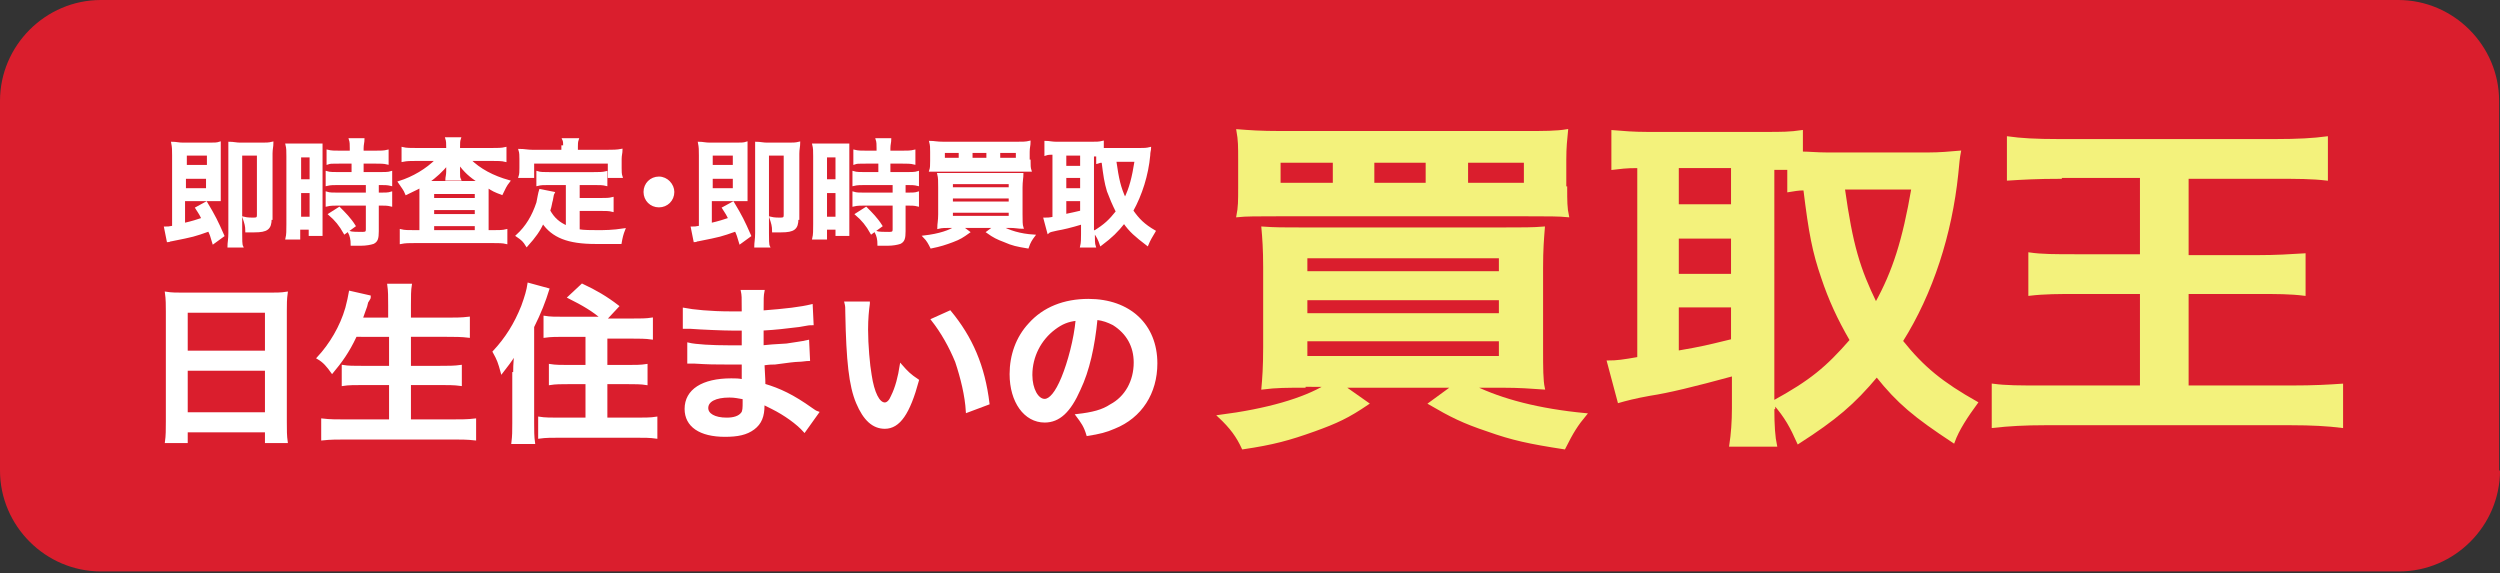
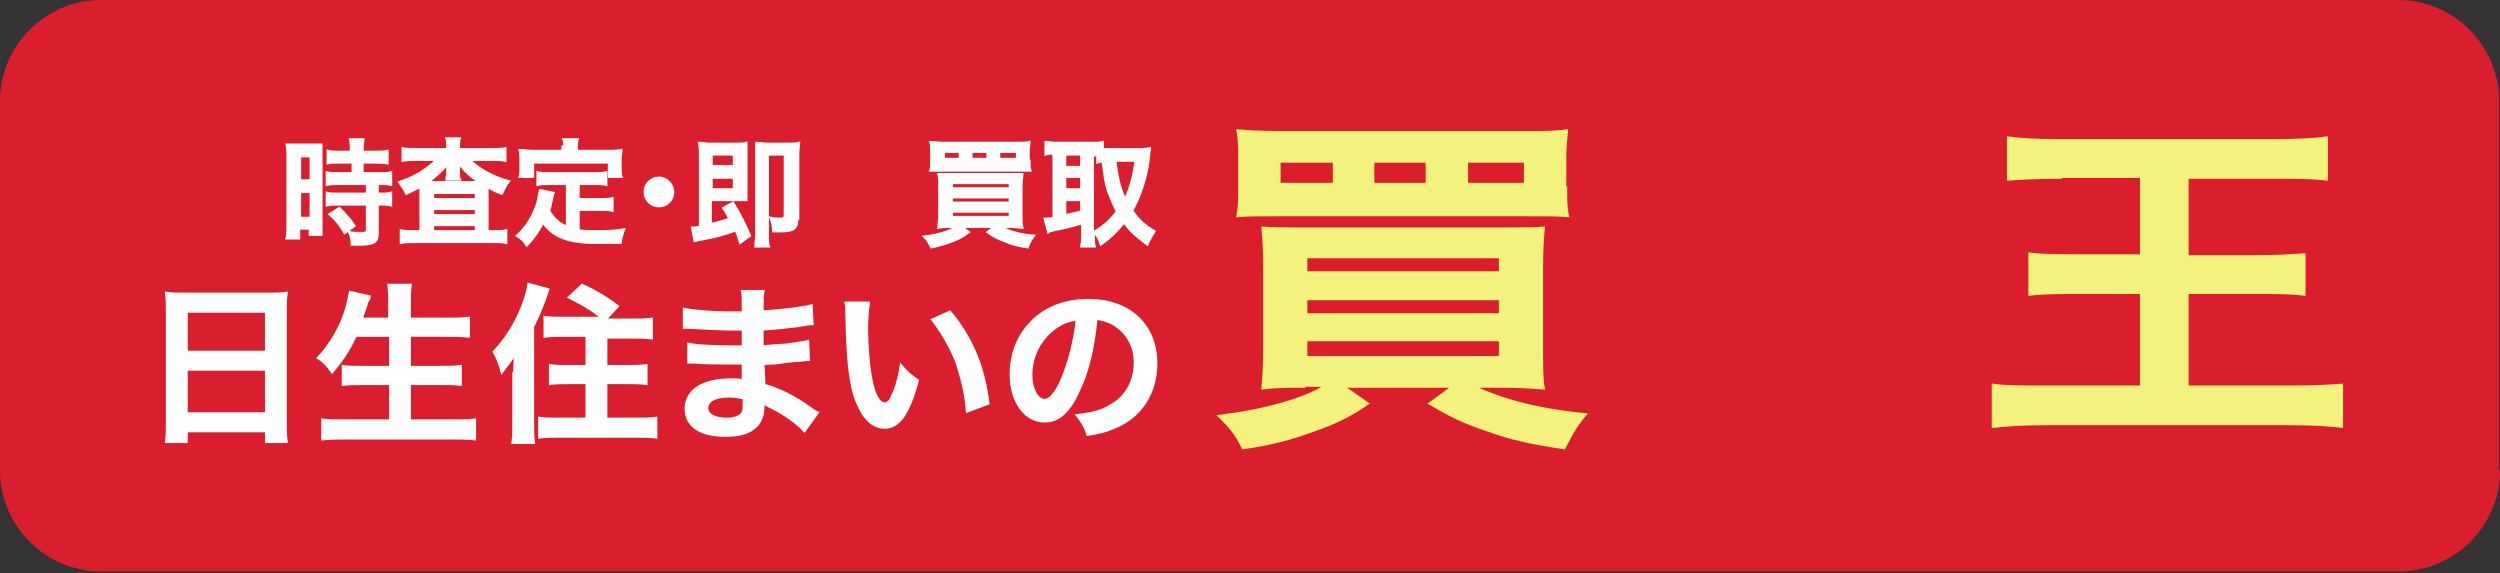
<svg xmlns="http://www.w3.org/2000/svg" version="1.1" id="レイヤー_2" x="0px" y="0px" viewBox="0 0 280 64.2" style="enable-background:new 0 0 280 64.2;" xml:space="preserve">
  <rect x="0" y="0" width="280" height="64.2" fill="#333333" stroke="none" />
  <style type="text/css">
	.st0{fill:#DA1E2D;}
	.st1{fill:#F3F27C;stroke:#F3F27C;stroke-width:0.25;stroke-miterlimit:10;}
	.st2{fill:#FFFFFF;stroke:#FFFFFF;stroke-width:0.25;stroke-miterlimit:10;}
</style>
  <g>
    <path class="st0" d="M280,52.7c0,6.2-5.1,11.3-11.3,11.3H11.3C5.1,64,0,58.9,0,52.7V11.3C0,5.1,5.1,0,11.3,0h257.3   c6.2,0,11.3,5.1,11.3,11.3V52.7z" />
  </g>
  <g>
    <path class="st1" d="M146.1,43.3c-1.9,0-3.2,0-4.7,0.2c0.1-1.1,0.2-2.4,0.2-4.6v-9c0-2-0.1-3.3-0.2-4.4c1.4,0.1,2.3,0.1,4.6,0.1   h22.1c2.5,0,3.6,0,4.8-0.1c-0.1,1.3-0.2,2.4-0.2,4.5V39c0,2.2,0,3.6,0.2,4.5c-1.4-0.1-2.8-0.2-4.6-0.2h-3.2   c3.1,1.5,7.2,2.6,12.5,3.1c-1,1.2-1.5,2-2.4,3.8c-3.9-0.6-5.8-1-8.6-2c-2.7-0.9-4.1-1.6-6.5-3l2.6-1.9h-12.2l2.7,1.9   c-2.2,1.5-3.5,2.1-6,3c-2.8,1-4.6,1.5-8,2c-0.6-1.3-1.3-2.3-2.7-3.6c5.5-0.7,9.5-1.9,12-3.4H146.1z M175.4,21c0,1.5,0,2.3,0.2,3.2   c-1-0.1-2.2-0.1-4.6-0.1h-27.9c-2.2,0-3.6,0-4.5,0.1c0.2-1,0.2-1.7,0.2-3.2v-3.1c0-1.5,0-2.2-0.2-3.3c1.3,0.1,2.5,0.2,4.9,0.2h27.1   c2.4,0,3.7,0,4.9-0.2c-0.1,1.1-0.2,1.8-0.2,3.3V21z M149.4,18.1h-6.1v2.5h6.1V18.1z M146.3,30.5H168v-1.7h-21.7V30.5z M146.3,35.2   H168v-1.7h-21.7V35.2z M146.3,40H168v-1.9h-21.7V40z M159.8,18.1h-6v2.5h6V18.1z M170.8,20.6v-2.5h-6.5v2.5H170.8z" />
-     <path class="st1" d="M198.6,45.7c0,2,0.1,3.3,0.3,4.2h-5.1c0.2-1.3,0.3-2.7,0.3-4.2V42c-4.4,1.2-7.3,1.9-9.3,2.2   c-1.7,0.3-2.8,0.6-3.5,0.8l-1.2-4.5c1,0,1.7-0.1,3.4-0.4V18.7c-1.5,0-2,0.1-2.9,0.2v-4.2c1.2,0.1,2.4,0.2,3.9,0.2h13.3   c1.7,0,2.7,0,4-0.2v2.4c0.8,0,1.7,0.1,2.8,0.1h11.4c1.2,0,2.4-0.1,3.5-0.2c-0.1,0.5-0.2,1.3-0.3,2.5c-0.7,6.7-2.8,13.3-6.2,18.7   c2.4,3,4.5,4.7,8.4,6.9c-1.1,1.5-2.1,3-2.6,4.4c-4.4-2.9-6.2-4.4-8.6-7.4c-2.6,3.1-4.6,4.8-8.8,7.5c-0.8-1.8-1.4-2.9-2.7-4.4V45.7z    M187.9,23h6.1v-4.3h-6.1V23z M187.9,30.8h6.1v-4.2h-6.1V30.8z M187.9,39.4c2.9-0.5,3.2-0.6,6.1-1.3v-3.8h-6.1V39.4z M198.6,45   c4.2-2.3,6-3.8,8.7-6.9c-1.4-2.4-2.4-4.6-3.2-7c-1-2.9-1.4-5-2-9.9c-0.8,0-1.1,0.1-1.8,0.2v-2.5c-0.4,0-0.7,0-1.7,0V45z    M206.5,21.1c0.9,6.4,1.7,9,3.6,12.9c2-3.6,3.1-7.1,4.1-12.9H206.5z" />
    <path class="st1" d="M230.8,19.9c-2.6,0-4.3,0.1-5.9,0.2v-4.7c1.4,0.2,3.1,0.3,5.7,0.3h24.2c2.6,0,4.3-0.1,5.8-0.3v4.7   c-1.7-0.2-3.3-0.2-5.8-0.2h-9.8v8.8h7.8c2.1,0,3.7-0.1,5.3-0.2V33c-1.6-0.2-3.1-0.2-5.3-0.2h-7.8v10.5h11.5c2.8,0,4.3-0.1,5.8-0.2   v4.7c-1.6-0.2-3.4-0.3-5.7-0.3h-27.6c-2.2,0-4,0.1-5.8,0.3v-4.7c1.5,0.2,2.9,0.2,5.8,0.2h10.8V32.8h-7.1c-2.1,0-3.7,0-5.4,0.2v-4.6   c1.4,0.2,2.8,0.2,5.3,0.2h7.2v-8.8H230.8z" />
  </g>
  <g>
    <path class="st2" d="M18.7,34.9c0-0.7,0-1.4-0.1-2.1c0.6,0.1,1.2,0.1,2.1,0.1h9.3c0.9,0,1.5,0,2.1-0.1c-0.1,0.7-0.1,1.3-0.1,2v12.4   c0,1,0,1.6,0.1,2.3h-2.3v-1.2h-8.9v1.2h-2.3c0.1-0.7,0.1-1.4,0.1-2.3V34.9z M20.9,39.4h8.9v-4.5h-8.9V39.4z M20.9,46.3h8.9v-4.9   h-8.9V46.3z" />
    <path class="st2" d="M39.8,37.7c-0.8,1.7-1.6,2.8-2.6,4c-0.5-0.7-0.9-1.2-1.6-1.6c1.4-1.5,2.6-3.5,3.2-5.6c0.2-0.8,0.3-1.2,0.4-1.8   l2.2,0.5c0,0.2,0,0.2-0.2,0.5c-0.1,0.1-0.1,0.2-0.2,0.6c-0.1,0.3-0.3,0.8-0.5,1.4h3.1v-1.5c0-1,0-1.6-0.1-2.3H46   c-0.1,0.6-0.1,1.3-0.1,2.3v1.5h4c1,0,1.8,0,2.6-0.1v2.1c-0.8-0.1-1.6-0.1-2.5-0.1h-4.1v3.5h3.3c1,0,1.7,0,2.4-0.1v2.1   c-0.7-0.1-1.5-0.1-2.4-0.1h-3.3v4.1h4.6c1.1,0,1.9,0,2.7-0.1v2.2c-0.9-0.1-1.6-0.1-2.6-0.1H38.8c-1,0-1.8,0-2.7,0.1V47   c0.8,0.1,1.7,0.1,2.7,0.1h4.9v-4.1h-3c-0.9,0-1.7,0-2.3,0.1v-2.1c0.6,0.1,1.2,0.1,2.3,0.1h3v-3.5H39.8z" />
    <path class="st2" d="M57.6,41.8c0-0.5,0-0.9,0.1-2.2c-0.6,1-0.9,1.3-1.5,2.1c-0.3-1.1-0.4-1.4-0.9-2.3c1.4-1.5,2.4-3.1,3.2-5.1   c0.4-1.1,0.6-1.8,0.7-2.5l2.2,0.6c-0.4,1.3-0.9,2.6-1.7,4.2v10.8c0,0.8,0,1.5,0.1,2.2h-2.4c0.1-0.8,0.1-1.3,0.1-2.2V41.8z    M67.5,35.7c-1-0.9-2.2-1.6-3.8-2.4l1.5-1.4c1.5,0.7,2.7,1.4,4,2.4l-1.4,1.5h2.9c1,0,1.7,0,2.3-0.1v2.2c-0.7-0.1-1.4-0.1-2.2-0.1   h-2.9V41h2.4c0.8,0,1.5,0,2.1-0.1V43c-0.6-0.1-1.3-0.1-2.1-0.1h-2.4v4h3.3c0.9,0,1.7,0,2.3-0.1V49c-0.7-0.1-1.3-0.1-2.3-0.1h-8.5   c-0.9,0-1.6,0-2.3,0.1v-2.2c0.6,0.1,1.4,0.1,2.2,0.1h3.1v-4h-2c-0.8,0-1.5,0-2.1,0.1v-2.1c0.6,0.1,1.3,0.1,2.1,0.1h2v-3.4h-2.5   c-0.8,0-1.5,0-2.2,0.1v-2.2c0.6,0.1,1.2,0.1,2.2,0.1H67.5z" />
    <path class="st2" d="M90.1,48.3c-0.8-0.9-2.2-1.9-3.6-2.6c-0.4-0.2-0.6-0.3-1-0.5c0,0.1,0,0.2,0,0.2c0,1.2-0.3,2-1.1,2.6   s-1.8,0.8-3.2,0.8c-2.8,0-4.4-1.1-4.4-3c0-2.1,1.9-3.3,5.1-3.3c0.5,0,0.8,0,1.3,0.1c0-0.2,0-0.2,0-0.5c0-0.1,0-0.2,0-0.4   c0-0.3,0-0.3,0-1c-0.9,0-1.5,0-1.9,0c-1.2,0-1.9,0-3.5-0.1c-0.2,0-0.4,0-0.7,0l0-2.1c0.8,0.2,2.7,0.3,4.5,0.3c0.4,0,1,0,1.6,0   c0-0.2,0-0.8,0-1.9c-0.6,0-0.9,0-1.2,0c-0.9,0-3.4-0.1-4.7-0.2c-0.2,0-0.4,0-0.4,0c-0.1,0-0.2,0-0.3,0l0-2.1c1,0.2,3,0.4,5.2,0.4   c0.3,0,1,0,1.4,0c0-1.9,0-1.9-0.1-2.4h2.4c-0.1,0.5-0.1,0.8-0.1,2.3c2.6-0.2,4.3-0.4,5.5-0.7l0.1,2.1c-0.4,0-0.4,0-1.5,0.2   c-1.7,0.2-2.4,0.3-4.1,0.4c0,0.5,0,0.7,0,1.9c1-0.1,1-0.1,2.7-0.2c1.2-0.2,1.5-0.2,2.4-0.4l0.1,2.1c-0.3,0-0.8,0.1-1.2,0.1   c-0.3,0-1.2,0.1-2.6,0.3c-0.3,0-0.6,0-1.3,0.1c0.1,1.9,0.1,1.9,0.1,2.3c1.7,0.5,3.2,1.2,5.3,2.7c0.3,0.2,0.4,0.3,0.7,0.4L90.1,48.3   z M81.7,44.4c-1.6,0-2.5,0.5-2.5,1.3c0,0.7,0.8,1.2,2.2,1.2c0.8,0,1.4-0.2,1.7-0.6c0.2-0.2,0.2-0.7,0.2-1.2c0-0.1,0-0.5,0-0.5   C82.7,44.5,82.3,44.4,81.7,44.4z" />
    <path class="st2" d="M97.3,34c-0.1,0.7-0.2,1.7-0.2,2.9c0,1.7,0.2,4,0.4,5.1c0.3,2,0.9,3.2,1.6,3.2c0.3,0,0.6-0.3,0.8-0.8   c0.5-1,0.8-2.2,1-3.5c0.7,0.8,1,1.1,1.9,1.7c-1,3.7-2.1,5.3-3.7,5.3c-1.3,0-2.3-0.9-3.1-2.8c-0.8-1.9-1.1-4.7-1.2-10   c0-0.7,0-0.8-0.1-1.2H97.3z M106.4,34.9c2.4,2.9,3.8,6.1,4.3,10.3l-2.4,0.9c-0.1-1.8-0.6-3.8-1.2-5.6c-0.7-1.7-1.6-3.3-2.7-4.7   L106.4,34.9z" />
    <path class="st2" d="M120.9,43.6c-1.1,2.5-2.3,3.6-3.9,3.6c-2.2,0-3.8-2.2-3.8-5.3c0-2.1,0.7-4.1,2.1-5.6c1.6-1.8,3.9-2.7,6.6-2.7   c4.6,0,7.6,2.8,7.6,7.1c0,3.3-1.7,6-4.7,7.2c-0.9,0.4-1.7,0.6-3,0.8c-0.3-1-0.6-1.4-1.2-2.2c1.8-0.2,2.9-0.5,3.8-1.1   c1.7-0.9,2.7-2.7,2.7-4.8c0-1.8-0.8-3.3-2.4-4.3c-0.6-0.3-1.1-0.5-1.9-0.6C122.5,38.8,121.9,41.5,120.9,43.6z M118.1,36.8   c-1.6,1.2-2.6,3.1-2.6,5.2c0,1.6,0.7,2.8,1.5,2.8c0.6,0,1.3-0.8,2-2.5c0.7-1.7,1.4-4.3,1.6-6.5C119.6,35.9,118.9,36.2,118.1,36.8z" />
  </g>
  <g>
-     <path class="st2" d="M23.9,27.2c-0.2-0.7-0.3-1-0.5-1.4c-1.7,0.6-1.7,0.6-4.2,1.1c-0.2,0-0.2,0.1-0.4,0.1l-0.3-1.5   c0.3,0,0.4,0,0.9-0.1v-8c0-0.6,0-0.9-0.1-1.4c0.4,0,0.7,0.1,1.2,0.1h2.9c0.6,0,0.9,0,1.2-0.1c0,0.3,0,0.6,0,1.2v4.1   c0,0.5,0,0.8,0,1.1c-0.4,0-0.6,0-1.1,0h-2.9v2.7c0.9-0.2,1.5-0.4,2.1-0.6c-0.2-0.4-0.3-0.6-0.7-1.2l1.1-0.6   c0.9,1.5,1.2,2.1,1.9,3.7L23.9,27.2z M23.3,18.6v-1.3h-2.5v1.3H23.3z M20.7,21.2h2.5v-1.3h-2.5V21.2z M30.3,24.5   c0,1.1-0.4,1.4-1.8,1.4c-0.3,0-0.6,0-0.9,0c0-0.6-0.1-0.9-0.3-1.5c0.4,0.1,0.9,0.1,1.1,0.1c0.4,0,0.5-0.1,0.5-0.4v-6.8H27v8.8   c0,0.7,0,1.3,0.1,1.5h-1.5c0-0.4,0.1-0.8,0.1-1.5v-8.9c0-0.6,0-0.9,0-1.2c0.4,0,0.8,0.1,1.2,0.1h2.4c0.5,0,0.8,0,1.2-0.1   c0,0.4-0.1,0.7-0.1,1.2V24.5z" />
    <path class="st2" d="M32.2,17.5c0-0.6,0-0.9-0.1-1.3c0.3,0,0.5,0,1.2,0h1.6c0.6,0,0.8,0,1.1,0c0,0.3,0,0.5,0,1.3V25   c0,0.7,0,1,0,1.3h-1.3v-0.7h-1.2v1.1h-1.4c0.1-0.4,0.1-0.9,0.1-1.6V17.5z M33.6,20.2h1.2v-2.7h-1.2V20.2z M33.6,24.4h1.2v-2.9h-1.2   V24.4z M38.1,18.2c-1.1,0-1.1,0-1.4,0.1v-1.4c0.4,0.1,0.8,0.1,1.4,0.1h1.2v-0.4c0-0.4,0-0.7-0.1-1h1.5c0,0.3-0.1,0.6-0.1,1v0.4H42   c0.6,0,1,0,1.4-0.1v1.4c-0.4-0.1-0.8-0.1-1.4-0.1h-1.4v1.2h1.8c0.6,0,1.1,0,1.4-0.1v1.4c-0.4-0.1-0.7-0.1-1.3-0.1h-0.2v1.1h0.2   c0.6,0,1,0,1.3-0.1v1.4c-0.4-0.1-0.7-0.1-1.3-0.1h-0.2v3c0,0.8-0.1,1.1-0.5,1.3c-0.3,0.1-0.8,0.2-1.4,0.2c-0.1,0-0.1,0-1,0   c0-0.6-0.1-1-0.3-1.4c0.3,0.1,1,0.1,1.5,0.1c0.4,0,0.5-0.1,0.5-0.4v-2.8h-3.1c-0.5,0-1,0-1.4,0.1v-1.4c0.3,0.1,0.7,0.1,1.4,0.1h3.1   v-1.1h-3.1c-0.6,0-1,0-1.4,0.1v-1.4c0.3,0.1,0.8,0.1,1.5,0.1h1.4v-1.2H38.1z M38.6,26.1c-0.5-0.9-1-1.5-1.7-2.1l1.1-0.7   c0.6,0.6,1.2,1.2,1.7,2L38.6,26.1z" />
    <path class="st2" d="M50.1,16.5c0-0.4,0-0.7-0.1-1h1.5c-0.1,0.3-0.1,0.5-0.1,1v0.2h3.7c0.6,0,1.1,0,1.5-0.1V18   c-0.4-0.1-0.9-0.1-1.5-0.1h-2.5c1.1,1.1,2.6,1.9,4.4,2.4c-0.4,0.5-0.5,0.8-0.8,1.4c-0.8-0.3-1-0.4-1.6-0.8c0,0.4,0,0.4,0,0.8v4.2   h0.7c0.6,0,1,0,1.4-0.1v1.4c-0.4-0.1-0.9-0.1-1.5-0.1h-8.7c-0.7,0-1.1,0-1.6,0.1v-1.4c0.4,0.1,0.8,0.1,1.5,0.1h0.7v-4.3   c0-0.4,0-0.5,0-0.7c-0.5,0.3-0.6,0.3-1.6,0.8c-0.2-0.5-0.4-0.7-0.8-1.3c1.6-0.5,3.1-1.4,4.2-2.5h-2.3c-0.6,0-1,0-1.5,0.1v-1.4   c0.4,0.1,0.9,0.1,1.6,0.1h3.4V16.5z M50.1,19c0,0,0-0.2,0-0.6c-0.6,0.7-1.3,1.4-2.2,2c0.2,0,0.3,0,0.6,0h4.7c0.3,0,0.3,0,0.5,0   c-1.1-0.7-1.6-1.2-2.3-2.1c0,0.4,0,0.6,0,0.7v0.3c0,0.4,0,0.6,0.1,0.8H50c0-0.2,0.1-0.5,0.1-0.9V19z M48.5,22.3h4.8v-0.7h-4.8V22.3   z M48.5,24.1h4.8v-0.7h-4.8V24.1z M48.5,25.9h4.8v-0.7h-4.8V25.9z" />
    <path class="st2" d="M63.4,20.6h-1.9c-0.6,0-0.9,0-1.3,0.1v-1.4c0.3,0.1,0.7,0.1,1.3,0.1h5c0.6,0,1,0,1.4-0.1v1.4   c-0.4-0.1-0.7-0.1-1.4-0.1h-1.7v1.7h2.5c0.6,0,0.9,0,1.3-0.1v1.4c-0.4-0.1-0.7-0.1-1.3-0.1h-2.5v2.3c0.6,0.1,1.4,0.1,2.1,0.1   c0.8,0,1.7,0,3-0.2c-0.2,0.5-0.3,0.9-0.4,1.5c-1.1,0-1.8,0-2.8,0c-3.1,0-4.8-0.7-5.9-2.3c-0.4,0.9-0.9,1.6-1.8,2.6   c-0.3-0.5-0.5-0.7-1.1-1.1c1.1-1,1.8-2.2,2.3-3.7c0.1-0.5,0.2-1.1,0.3-1.4l1.5,0.3c-0.1,0.2-0.1,0.2-0.2,0.8   c-0.1,0.3-0.1,0.6-0.3,1.2c0.5,0.9,1.1,1.4,2,1.8V20.6z M63.2,16.4c0-0.3,0-0.6-0.1-0.8h1.6c-0.1,0.3-0.1,0.5-0.1,0.8v0.5h3.5   c0.5,0,1,0,1.5-0.1c0,0.3-0.1,0.6-0.1,1v1c0,0.4,0,0.7,0.1,1h-1.4v-1.6h-8.5v1.6h-1.5c0.1-0.3,0.1-0.6,0.1-1v-1c0-0.3,0-0.7-0.1-1   c0.5,0,0.9,0.1,1.4,0.1h3.4V16.4z" />
    <path class="st2" d="M75.4,21.5c0,0.9-0.7,1.6-1.6,1.6s-1.6-0.7-1.6-1.6c0-0.9,0.7-1.6,1.6-1.6S75.4,20.7,75.4,21.5z" />
    <path class="st2" d="M82.9,27.2c-0.2-0.7-0.3-1-0.5-1.4c-1.7,0.6-1.7,0.6-4.2,1.1C78,26.9,78,27,77.8,27l-0.3-1.5   c0.3,0,0.4,0,0.9-0.1v-8c0-0.6,0-0.9-0.1-1.4c0.4,0,0.7,0.1,1.2,0.1h2.9c0.6,0,0.9,0,1.2-0.1c0,0.3,0,0.6,0,1.2v4.1   c0,0.5,0,0.8,0,1.1c-0.4,0-0.6,0-1.1,0h-2.9v2.7c0.9-0.2,1.5-0.4,2.1-0.6c-0.2-0.4-0.3-0.6-0.7-1.2l1.1-0.6   c0.9,1.5,1.2,2.1,1.9,3.7L82.9,27.2z M82.2,18.6v-1.3h-2.5v1.3H82.2z M79.7,21.2h2.5v-1.3h-2.5V21.2z M89.3,24.5   c0,1.1-0.4,1.4-1.8,1.4c-0.3,0-0.6,0-0.9,0c0-0.6-0.1-0.9-0.3-1.5c0.4,0.1,0.9,0.1,1.1,0.1c0.4,0,0.5-0.1,0.5-0.4v-6.8h-1.9v8.8   c0,0.7,0,1.3,0.1,1.5h-1.5c0-0.4,0.1-0.8,0.1-1.5v-8.9c0-0.6,0-0.9,0-1.2c0.4,0,0.8,0.1,1.2,0.1h2.4c0.5,0,0.8,0,1.2-0.1   c0,0.4-0.1,0.7-0.1,1.2V24.5z" />
-     <path class="st2" d="M91.2,17.5c0-0.6,0-0.9-0.1-1.3c0.3,0,0.5,0,1.2,0h1.6c0.6,0,0.8,0,1.1,0c0,0.3,0,0.5,0,1.3V25   c0,0.7,0,1,0,1.3h-1.3v-0.7h-1.2v1.1h-1.4c0.1-0.4,0.1-0.9,0.1-1.6V17.5z M92.5,20.2h1.2v-2.7h-1.2V20.2z M92.5,24.4h1.2v-2.9h-1.2   V24.4z M97.1,18.2c-1.1,0-1.1,0-1.4,0.1v-1.4c0.4,0.1,0.8,0.1,1.4,0.1h1.2v-0.4c0-0.4,0-0.7-0.1-1h1.5c0,0.3-0.1,0.6-0.1,1v0.4h1.4   c0.6,0,1,0,1.4-0.1v1.4c-0.4-0.1-0.8-0.1-1.4-0.1h-1.4v1.2h1.8c0.6,0,1.1,0,1.4-0.1v1.4c-0.4-0.1-0.7-0.1-1.3-0.1h-0.2v1.1h0.2   c0.6,0,1,0,1.3-0.1v1.4c-0.4-0.1-0.7-0.1-1.3-0.1h-0.2v3c0,0.8-0.1,1.1-0.5,1.3c-0.3,0.1-0.8,0.2-1.4,0.2c-0.1,0-0.1,0-1,0   c0-0.6-0.1-1-0.3-1.4c0.3,0.1,1,0.1,1.5,0.1c0.4,0,0.5-0.1,0.5-0.4v-2.8h-3.1c-0.5,0-1,0-1.4,0.1v-1.4c0.3,0.1,0.7,0.1,1.4,0.1h3.1   v-1.1h-3.1c-0.6,0-1,0-1.4,0.1v-1.4c0.3,0.1,0.8,0.1,1.5,0.1h1.4v-1.2H97.1z M97.6,26.1c-0.5-0.9-1-1.5-1.7-2.1l1.1-0.7   c0.6,0.6,1.2,1.2,1.7,2L97.6,26.1z" />
    <path class="st2" d="M106.5,25.4c-0.6,0-1,0-1.4,0.1c0-0.4,0.1-0.8,0.1-1.5v-3c0-0.7,0-1.1-0.1-1.5c0.4,0,0.7,0,1.4,0h6.6   c0.8,0,1.1,0,1.4,0c0,0.4-0.1,0.8-0.1,1.5V24c0,0.7,0,1.2,0.1,1.5c-0.4,0-0.8-0.1-1.4-0.1h-1c0.9,0.5,2.1,0.9,3.7,1   c-0.3,0.4-0.5,0.7-0.7,1.3c-1.2-0.2-1.7-0.3-2.6-0.7c-0.8-0.3-1.2-0.5-1.9-1l0.8-0.6h-3.7l0.8,0.6c-0.7,0.5-1,0.7-1.8,1   c-0.8,0.3-1.4,0.5-2.4,0.7c-0.2-0.4-0.4-0.8-0.8-1.2c1.7-0.2,2.9-0.6,3.6-1.1H106.5z M115.3,18c0,0.5,0,0.8,0.1,1.1   c-0.3,0-0.7,0-1.4,0h-8.4c-0.7,0-1.1,0-1.4,0c0.1-0.3,0.1-0.6,0.1-1.1v-1c0-0.5,0-0.7-0.1-1.1c0.4,0,0.7,0.1,1.5,0.1h8.1   c0.7,0,1.1,0,1.5-0.1c0,0.4-0.1,0.6-0.1,1.1V18z M107.5,17h-1.8v0.8h1.8V17z M106.6,21.1h6.5v-0.6h-6.5V21.1z M106.6,22.7h6.5v-0.6   h-6.5V22.7z M106.6,24.3h6.5v-0.6h-6.5V24.3z M110.6,17h-1.8v0.8h1.8V17z M113.9,17.9V17h-2v0.8H113.9z" />
    <path class="st2" d="M122.5,26.2c0,0.7,0,1.1,0.1,1.4h-1.5c0.1-0.4,0.1-0.9,0.1-1.4V25c-1.3,0.4-2.2,0.6-2.8,0.7   c-0.5,0.1-0.9,0.2-1,0.3l-0.4-1.5c0.3,0,0.5,0,1-0.1v-7.2c-0.4,0-0.6,0-0.9,0.1v-1.4c0.4,0,0.7,0.1,1.2,0.1h4c0.5,0,0.8,0,1.2-0.1   v0.8c0.2,0,0.5,0,0.8,0h3.4c0.4,0,0.7,0,1.1-0.1c0,0.2-0.1,0.4-0.1,0.8c-0.2,2.2-0.9,4.4-1.9,6.2c0.7,1,1.3,1.6,2.5,2.3   c-0.3,0.5-0.6,1-0.8,1.5c-1.3-1-1.9-1.5-2.6-2.5c-0.8,1-1.4,1.6-2.6,2.5c-0.2-0.6-0.4-1-0.8-1.5V26.2z M119.3,18.7h1.8v-1.4h-1.8   V18.7z M119.3,21.2h1.8v-1.4h-1.8V21.2z M119.3,24.1c0.9-0.2,1-0.2,1.8-0.4v-1.3h-1.8V24.1z M122.5,26c1.3-0.8,1.8-1.3,2.6-2.3   c-0.4-0.8-0.7-1.5-1-2.3c-0.3-1-0.4-1.7-0.6-3.3c-0.2,0-0.3,0-0.6,0.1v-0.8c-0.1,0-0.2,0-0.5,0V26z M124.9,18   c0.3,2.1,0.5,3,1.1,4.3c0.6-1.2,0.9-2.4,1.2-4.3H124.9z" />
  </g>
</svg>